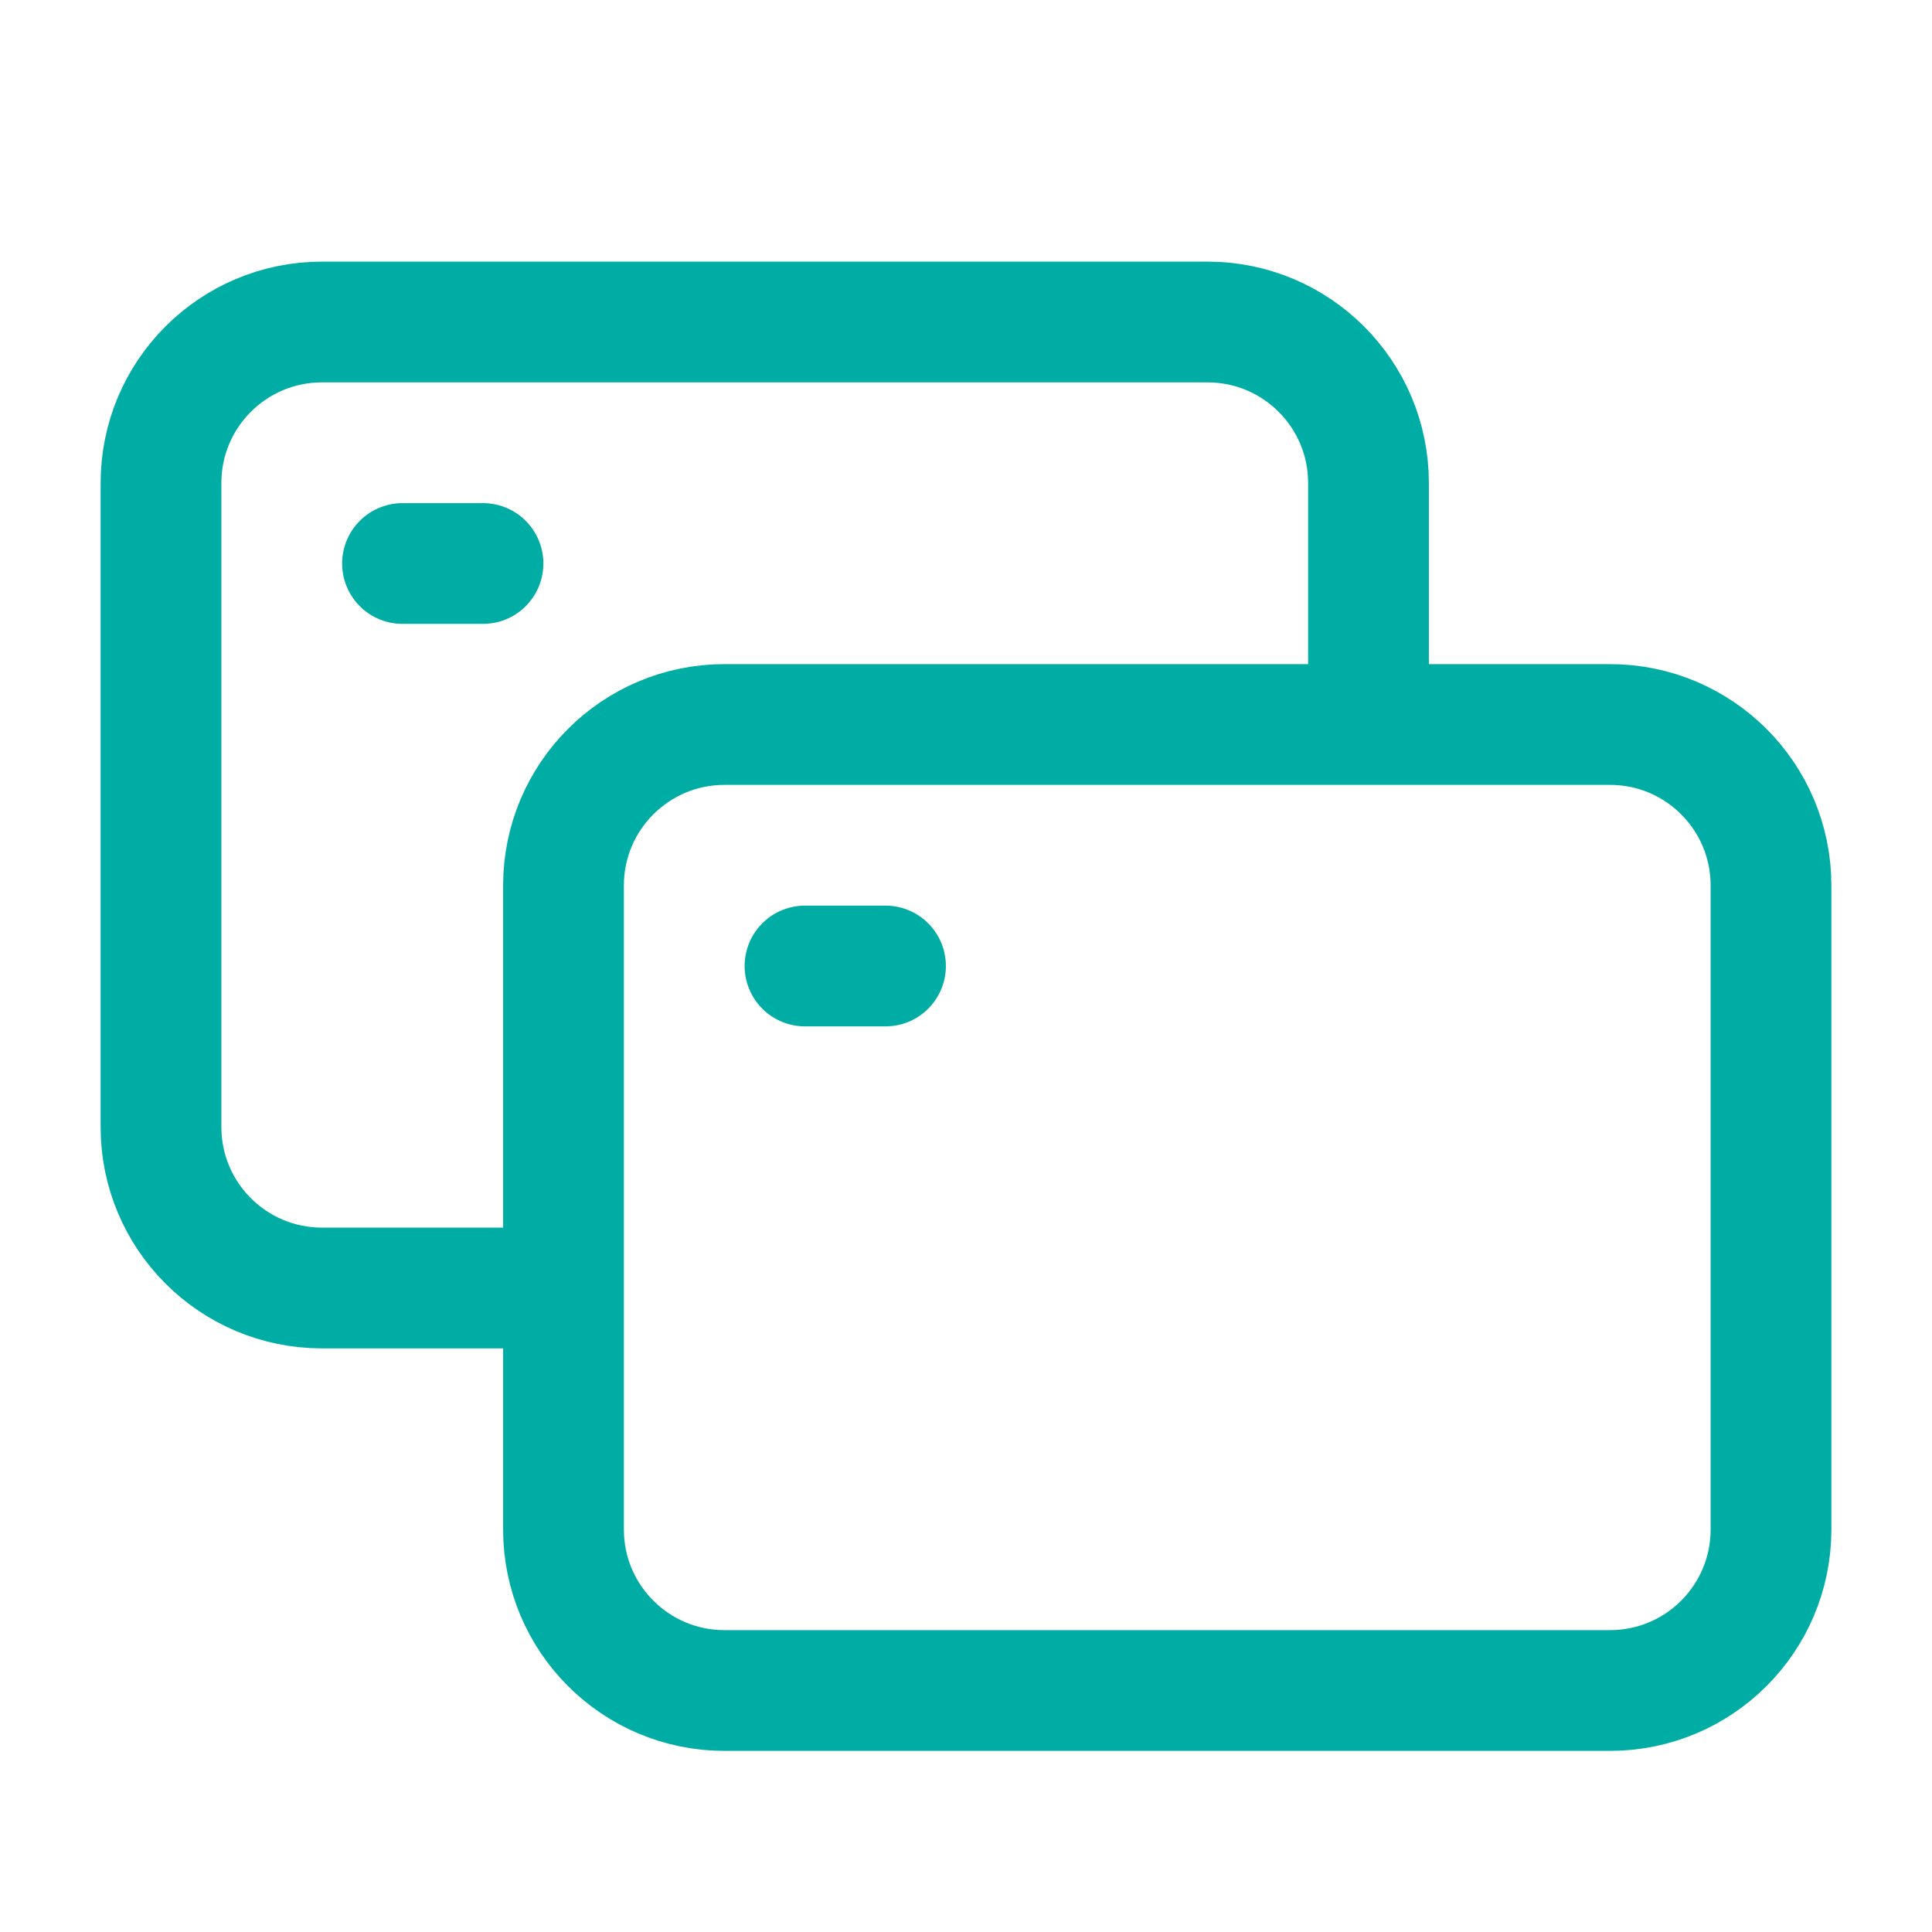
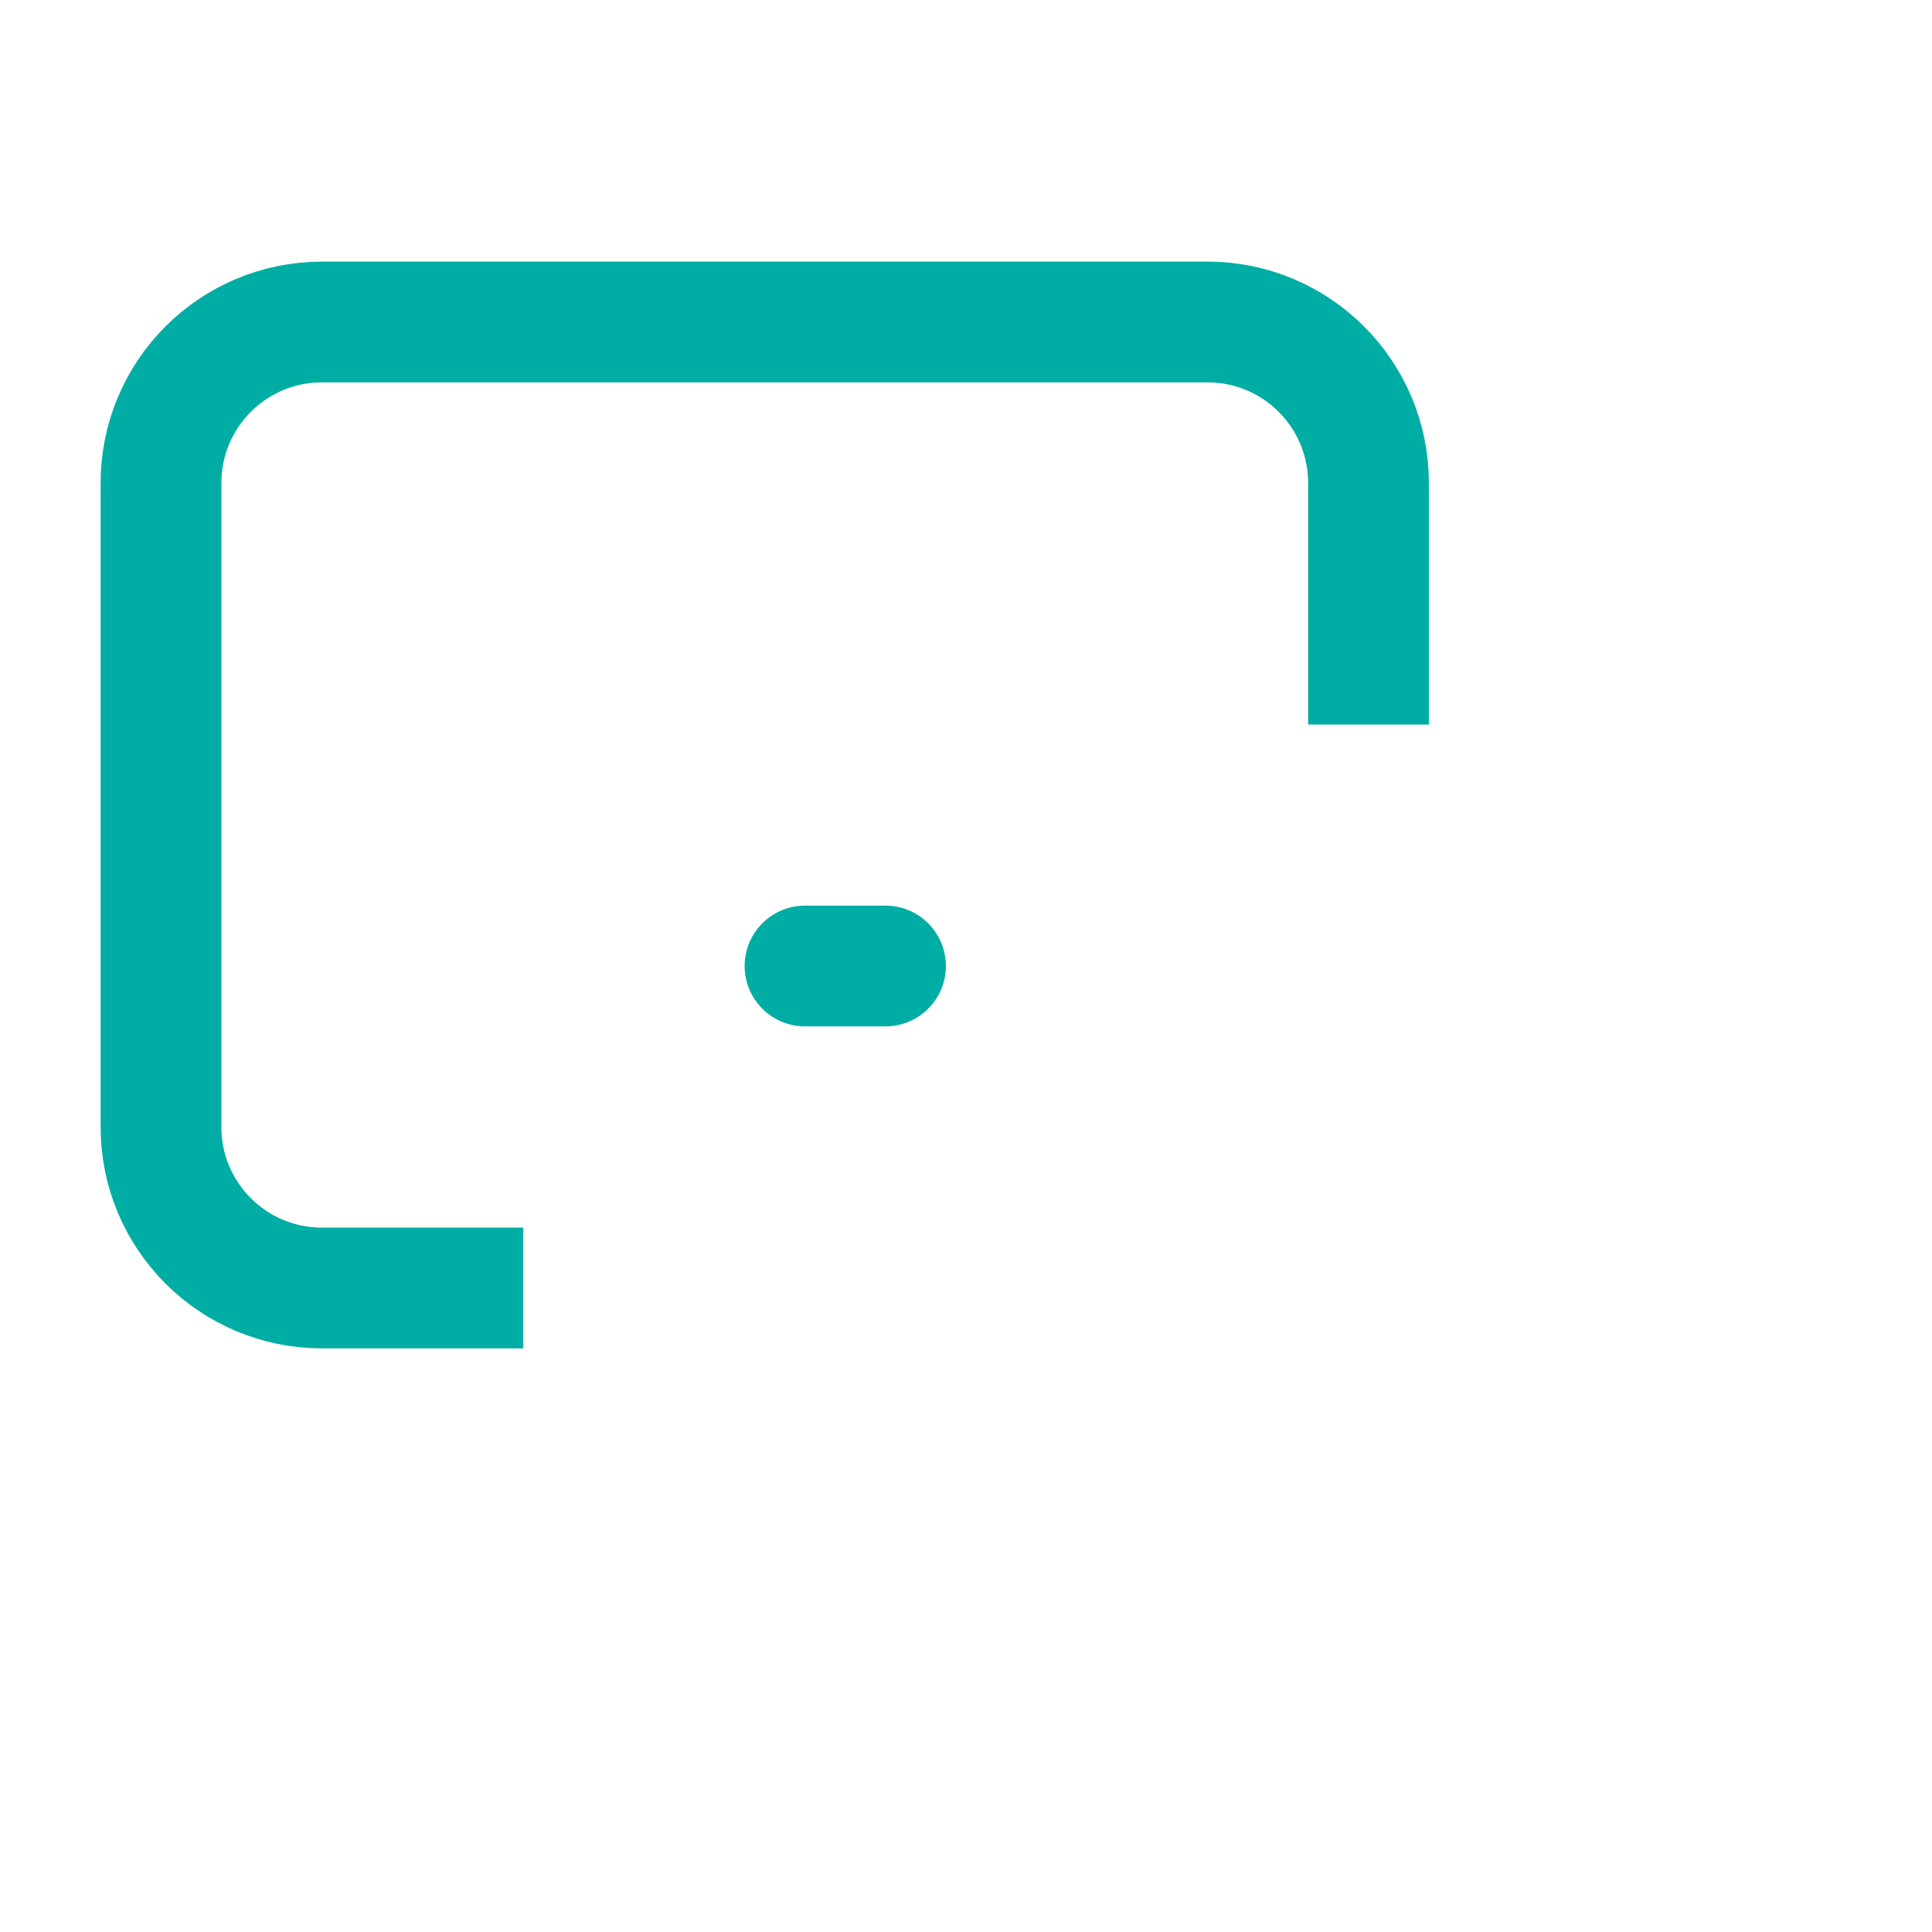
<svg xmlns="http://www.w3.org/2000/svg" fill="none" height="24" stroke-width="1.5" viewBox="0 0 24 24" width="24">
-   <path d="M7 19V11C7 9.895 7.895 9 9 9H20C21.105 9 22 9.895 22 11V19C22 20.105 21.105 21 20 21H9C7.895 21 7 20.105 7 19Z" stroke="#00ada4" stroke-width="1.5px" stroke-linecap="butt" original-stroke="#333333" fill="none" />
  <path d="M6.5 16H4C2.895 16 2 15.105 2 14V6C2 4.895 2.895 4 4 4H15C16.105 4 17 4.895 17 6V9" stroke="#00ada4" stroke-width="1.5px" stroke-linecap="butt" original-stroke="#333333" fill="none" />
  <path d="M10 12H11" stroke="#00ada4" stroke-linecap="round" stroke-linejoin="round" stroke-width="1.5px" original-stroke="#333333" fill="none" />
-   <path d="M5 7H6" stroke="#00ada4" stroke-linecap="round" stroke-linejoin="round" stroke-width="1.5px" original-stroke="#333333" fill="none" />
</svg>